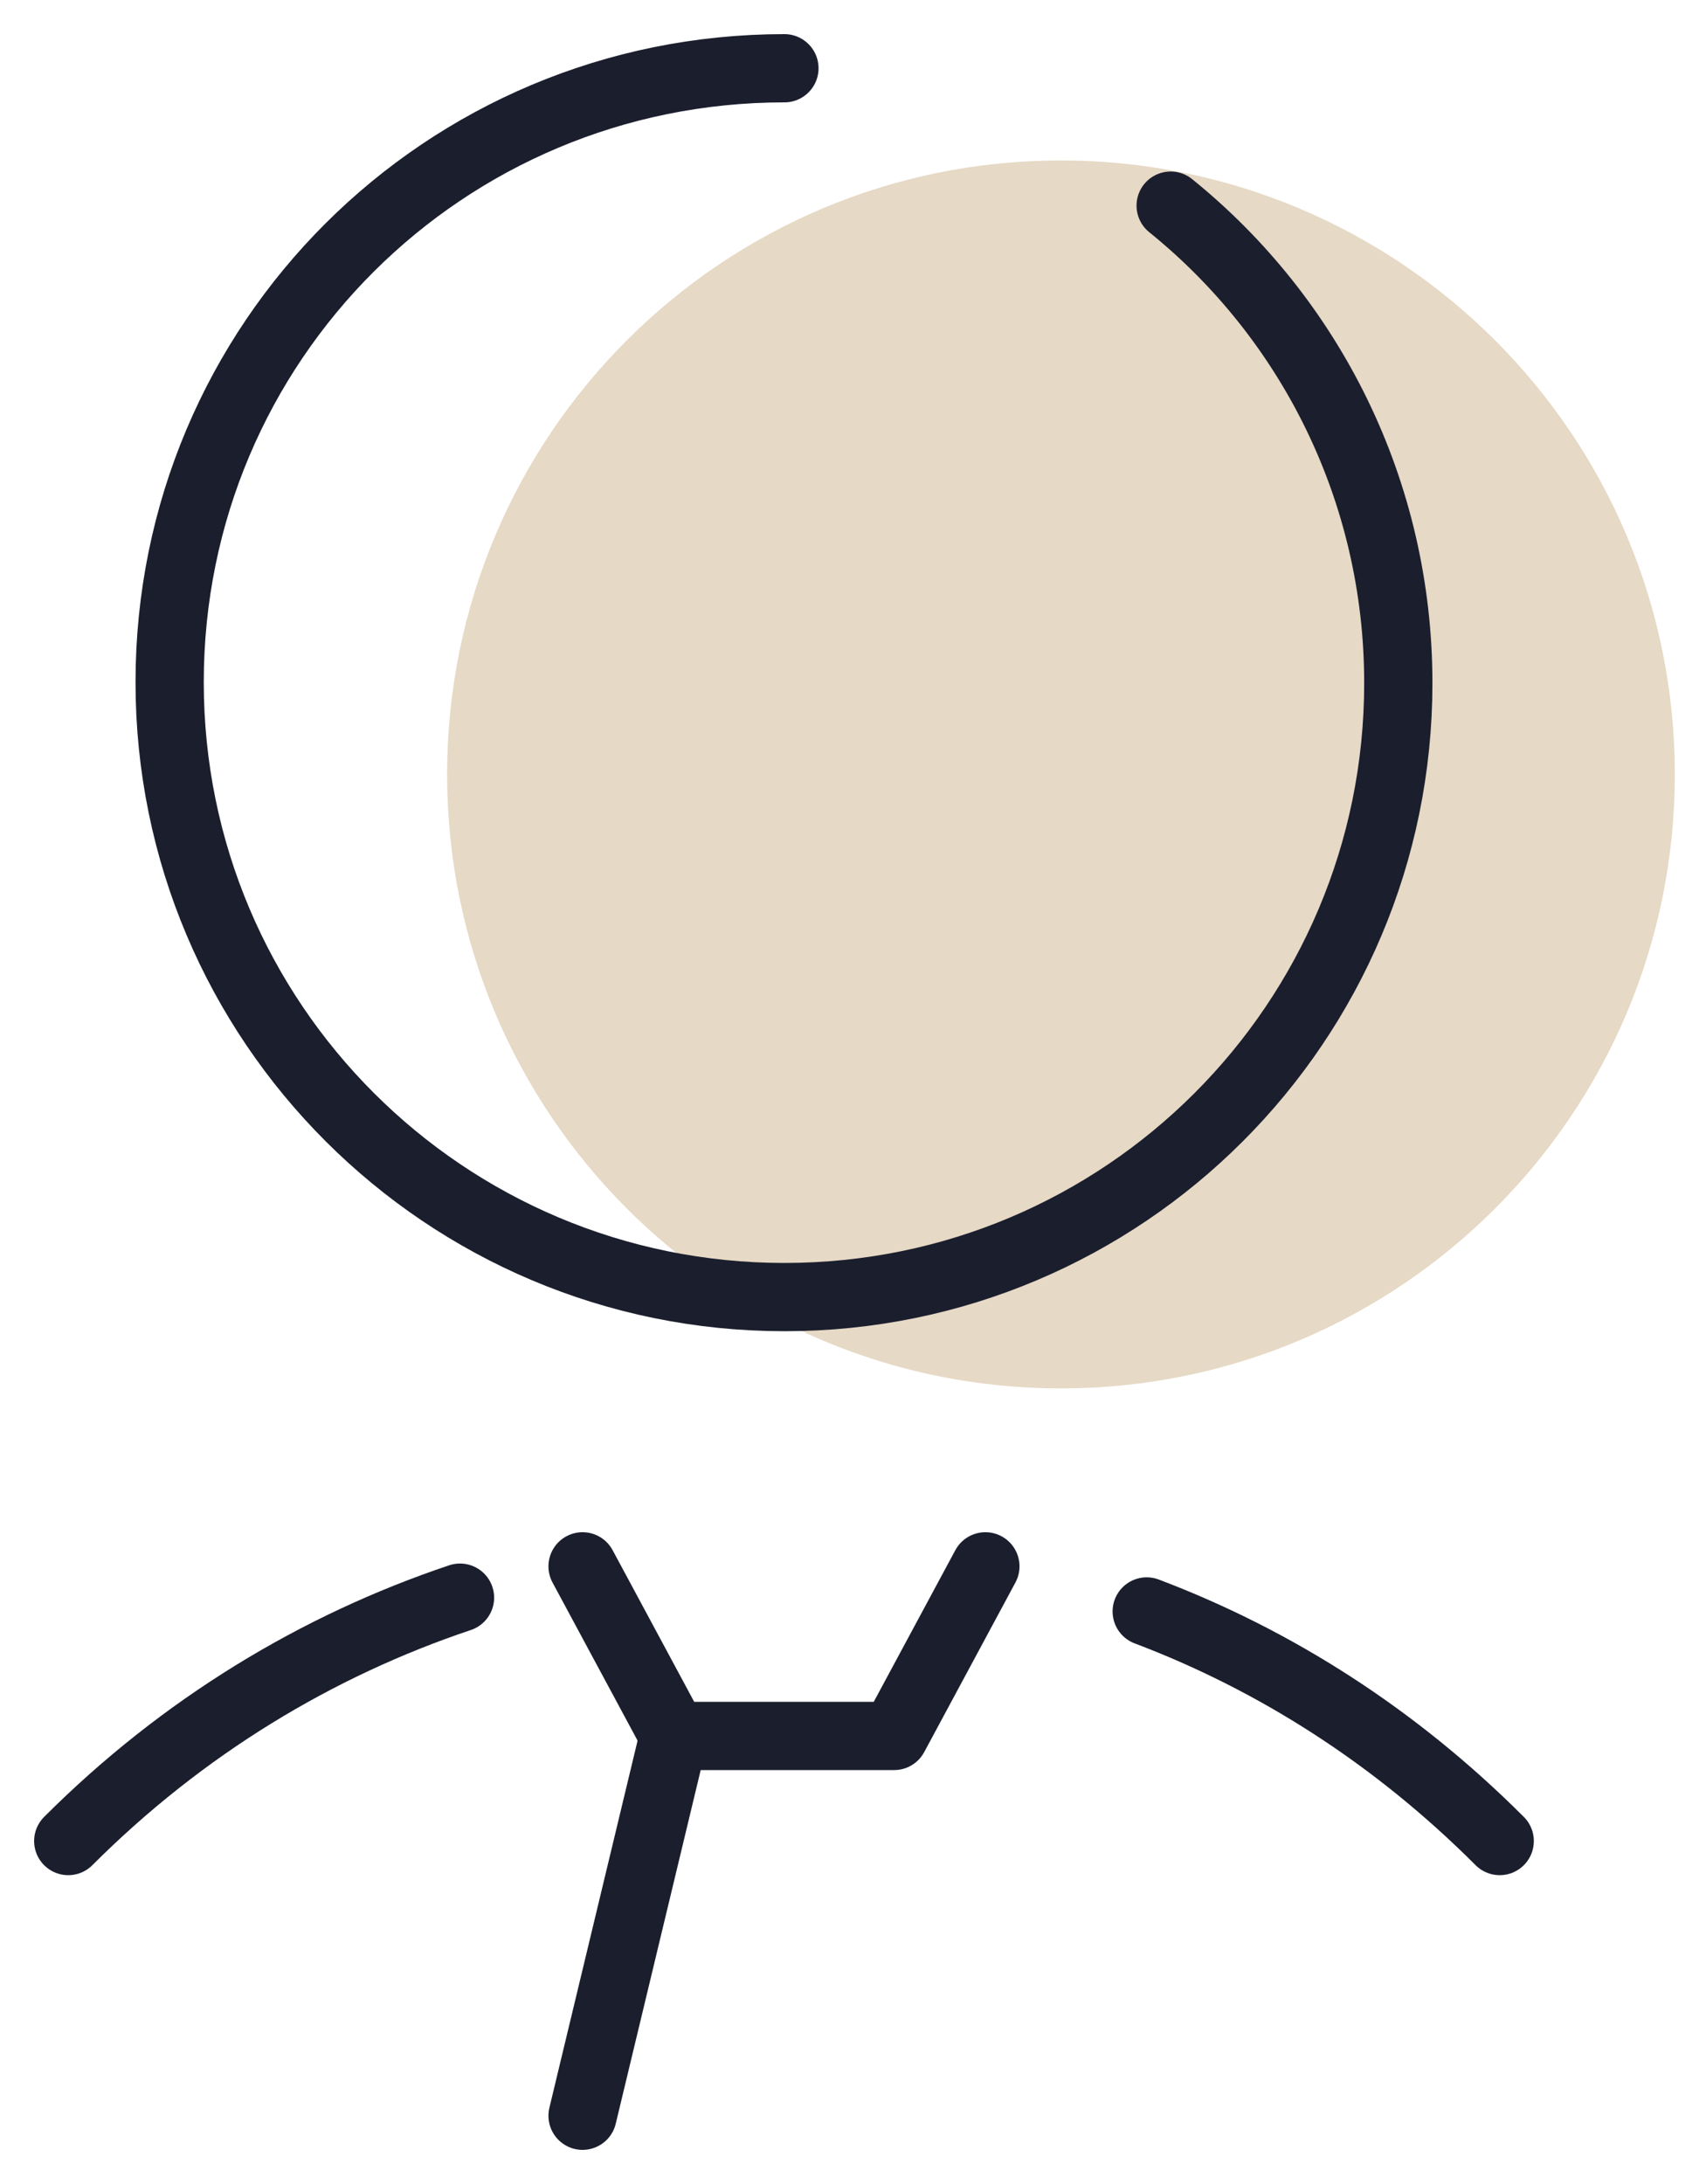
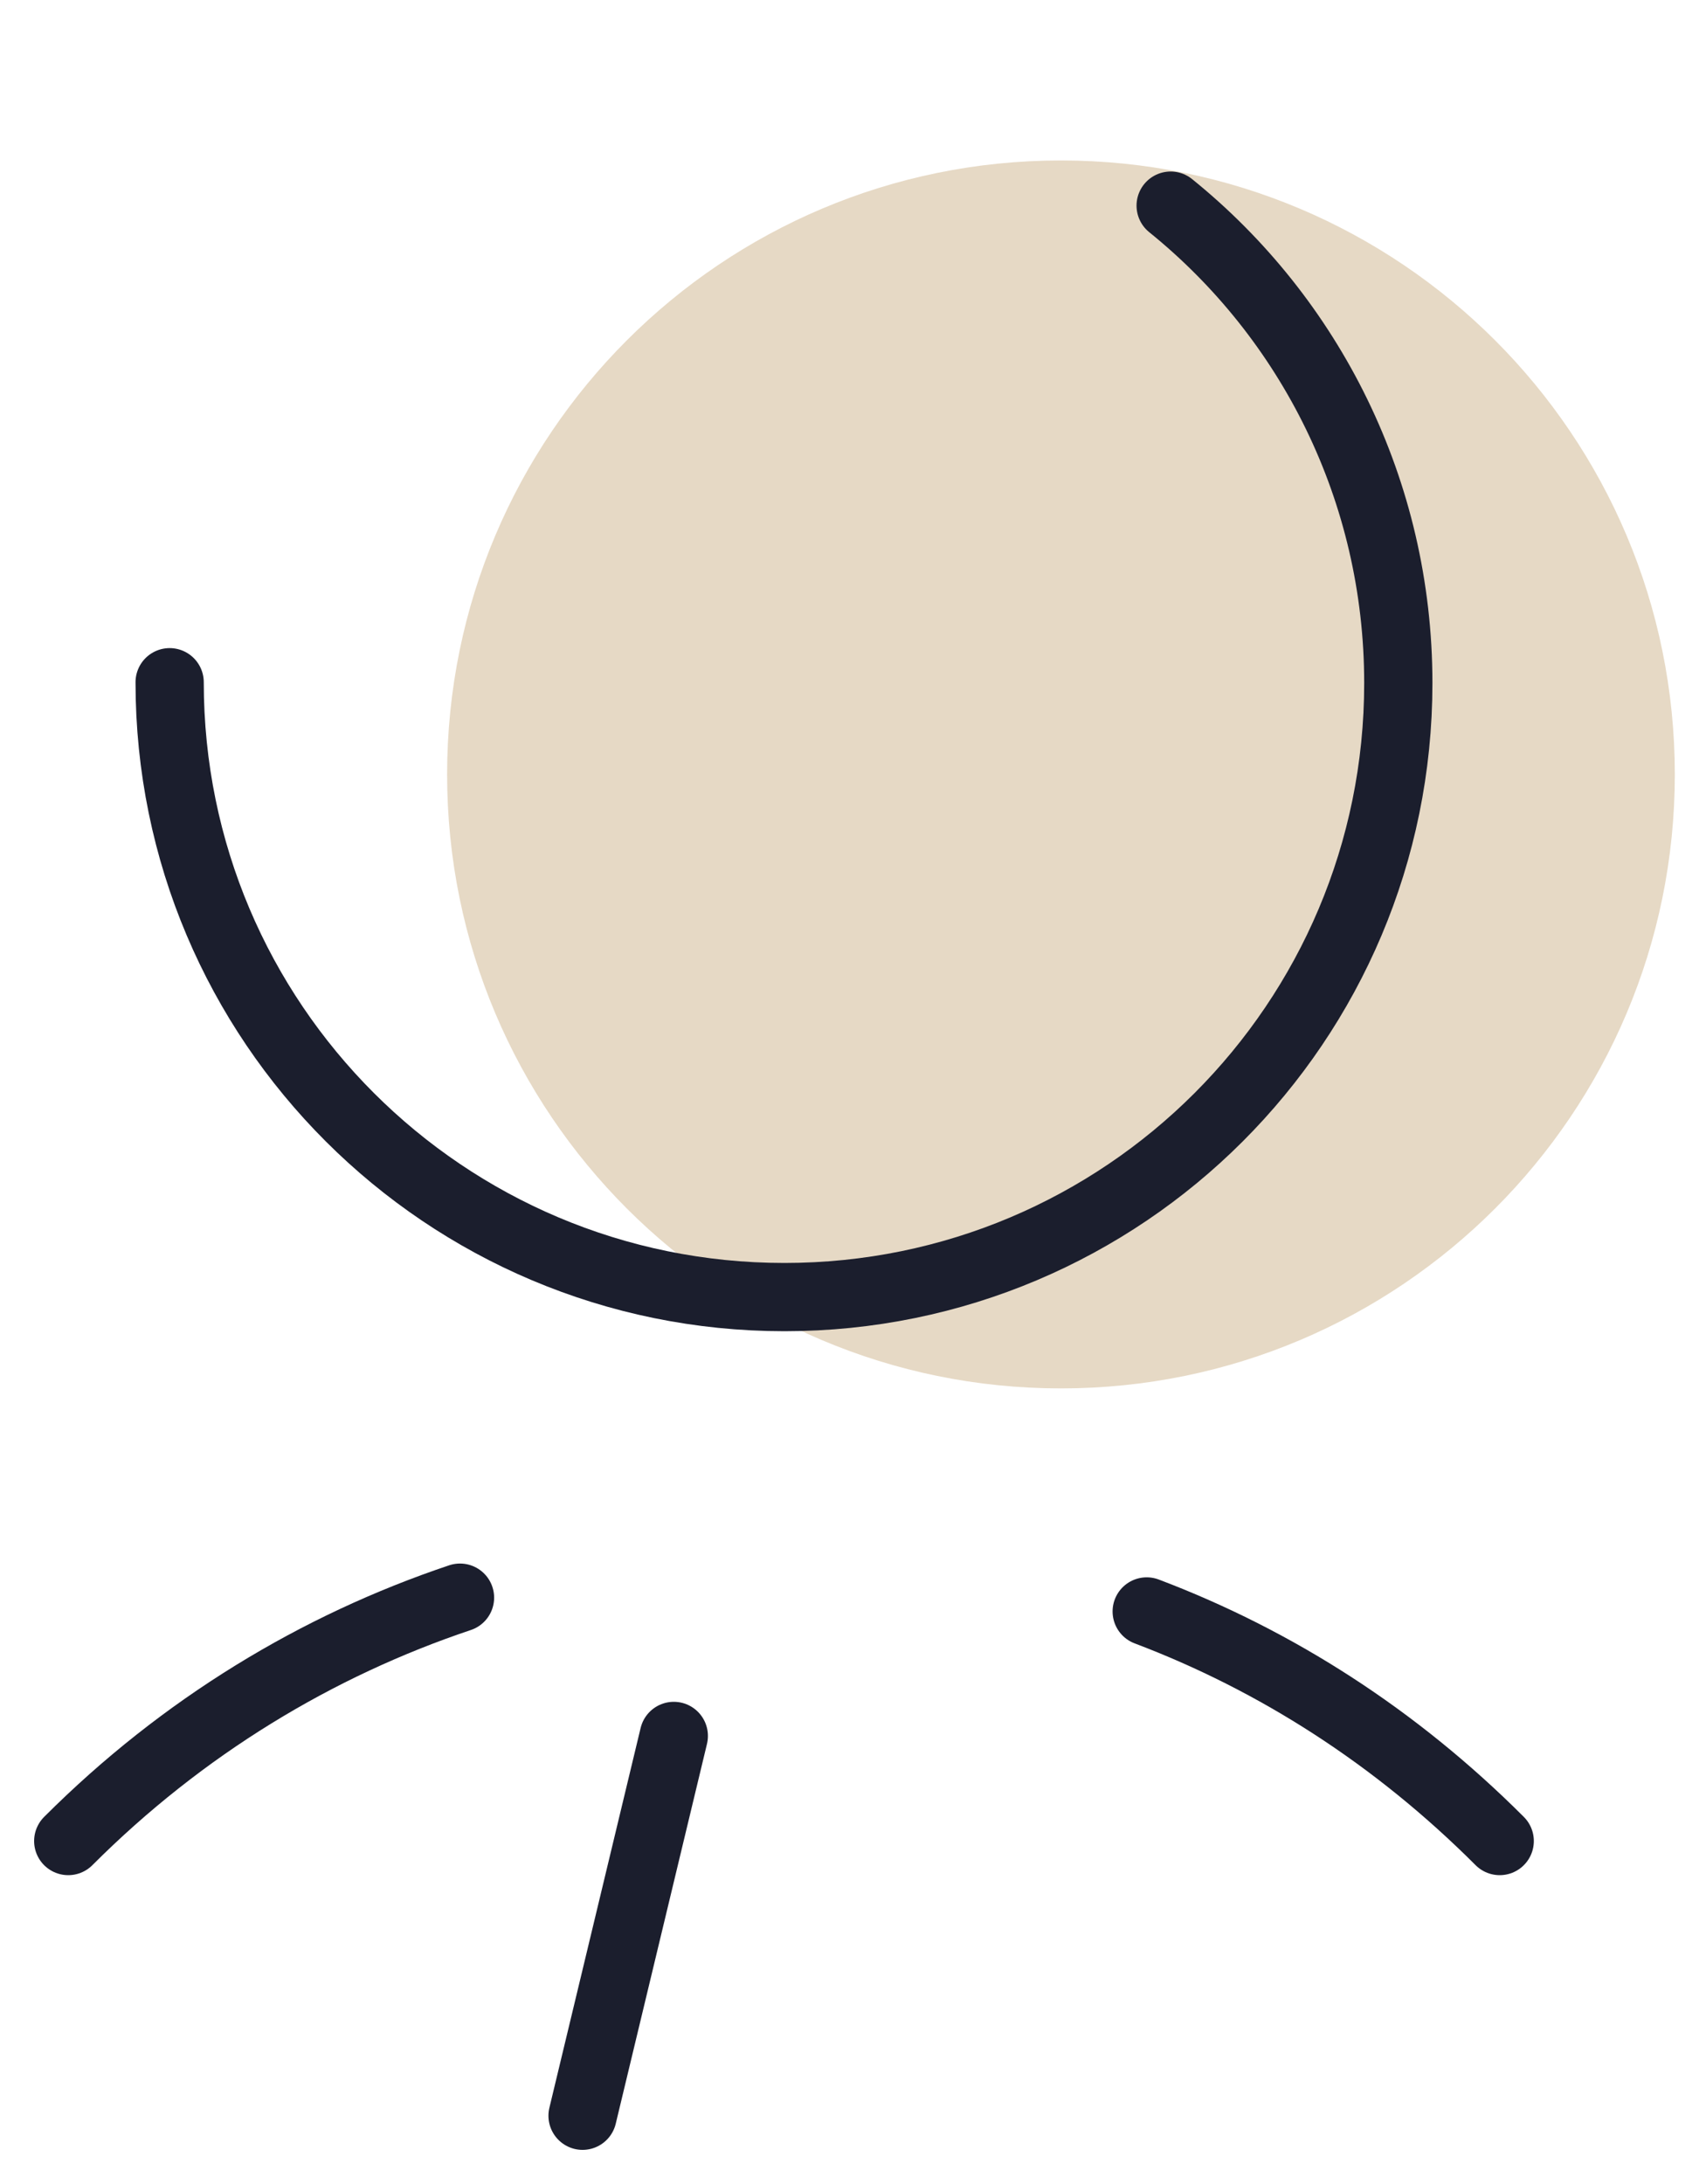
<svg xmlns="http://www.w3.org/2000/svg" width="25" height="32" viewBox="0 0 25 32" fill="none">
  <path opacity="0.4" d="M15.547 20.343C20.516 20.343 24.543 16.315 24.543 11.347C24.543 6.378 20.516 2.351 15.547 2.351C10.579 2.351 6.552 6.378 6.552 11.347C6.552 16.315 10.579 20.343 15.547 20.343Z" fill="#C2A070" />
-   <path d="M17.155 3.013C19.195 4.661 20.491 7.186 20.491 10.009C20.491 14.98 16.466 19.005 11.495 19.005C6.525 19.005 2.486 14.98 2.486 9.996C2.486 5.012 6.511 1 11.495 1" stroke="#1B1E2D" stroke-linecap="round" stroke-linejoin="round" />
+   <path d="M17.155 3.013C19.195 4.661 20.491 7.186 20.491 10.009C20.491 14.98 16.466 19.005 11.495 19.005C6.525 19.005 2.486 14.98 2.486 9.996" stroke="#1B1E2D" stroke-linecap="round" stroke-linejoin="round" />
  <path d="M16.804 23.611C18.695 24.327 20.451 25.448 21.977 26.975" stroke="#1B1E2D" stroke-linecap="round" stroke-linejoin="round" />
  <path d="M1 26.975C2.675 25.3 4.647 24.111 6.741 23.409" stroke="#1B1E2D" stroke-linecap="round" stroke-linejoin="round" />
-   <path d="M14.44 22.95L13.103 25.435H9.874L8.537 22.95" stroke="#1B1E2D" stroke-linecap="round" stroke-linejoin="round" />
  <path d="M9.874 25.435L8.537 31" stroke="#1B1E2D" stroke-linecap="round" stroke-linejoin="round" />
</svg>